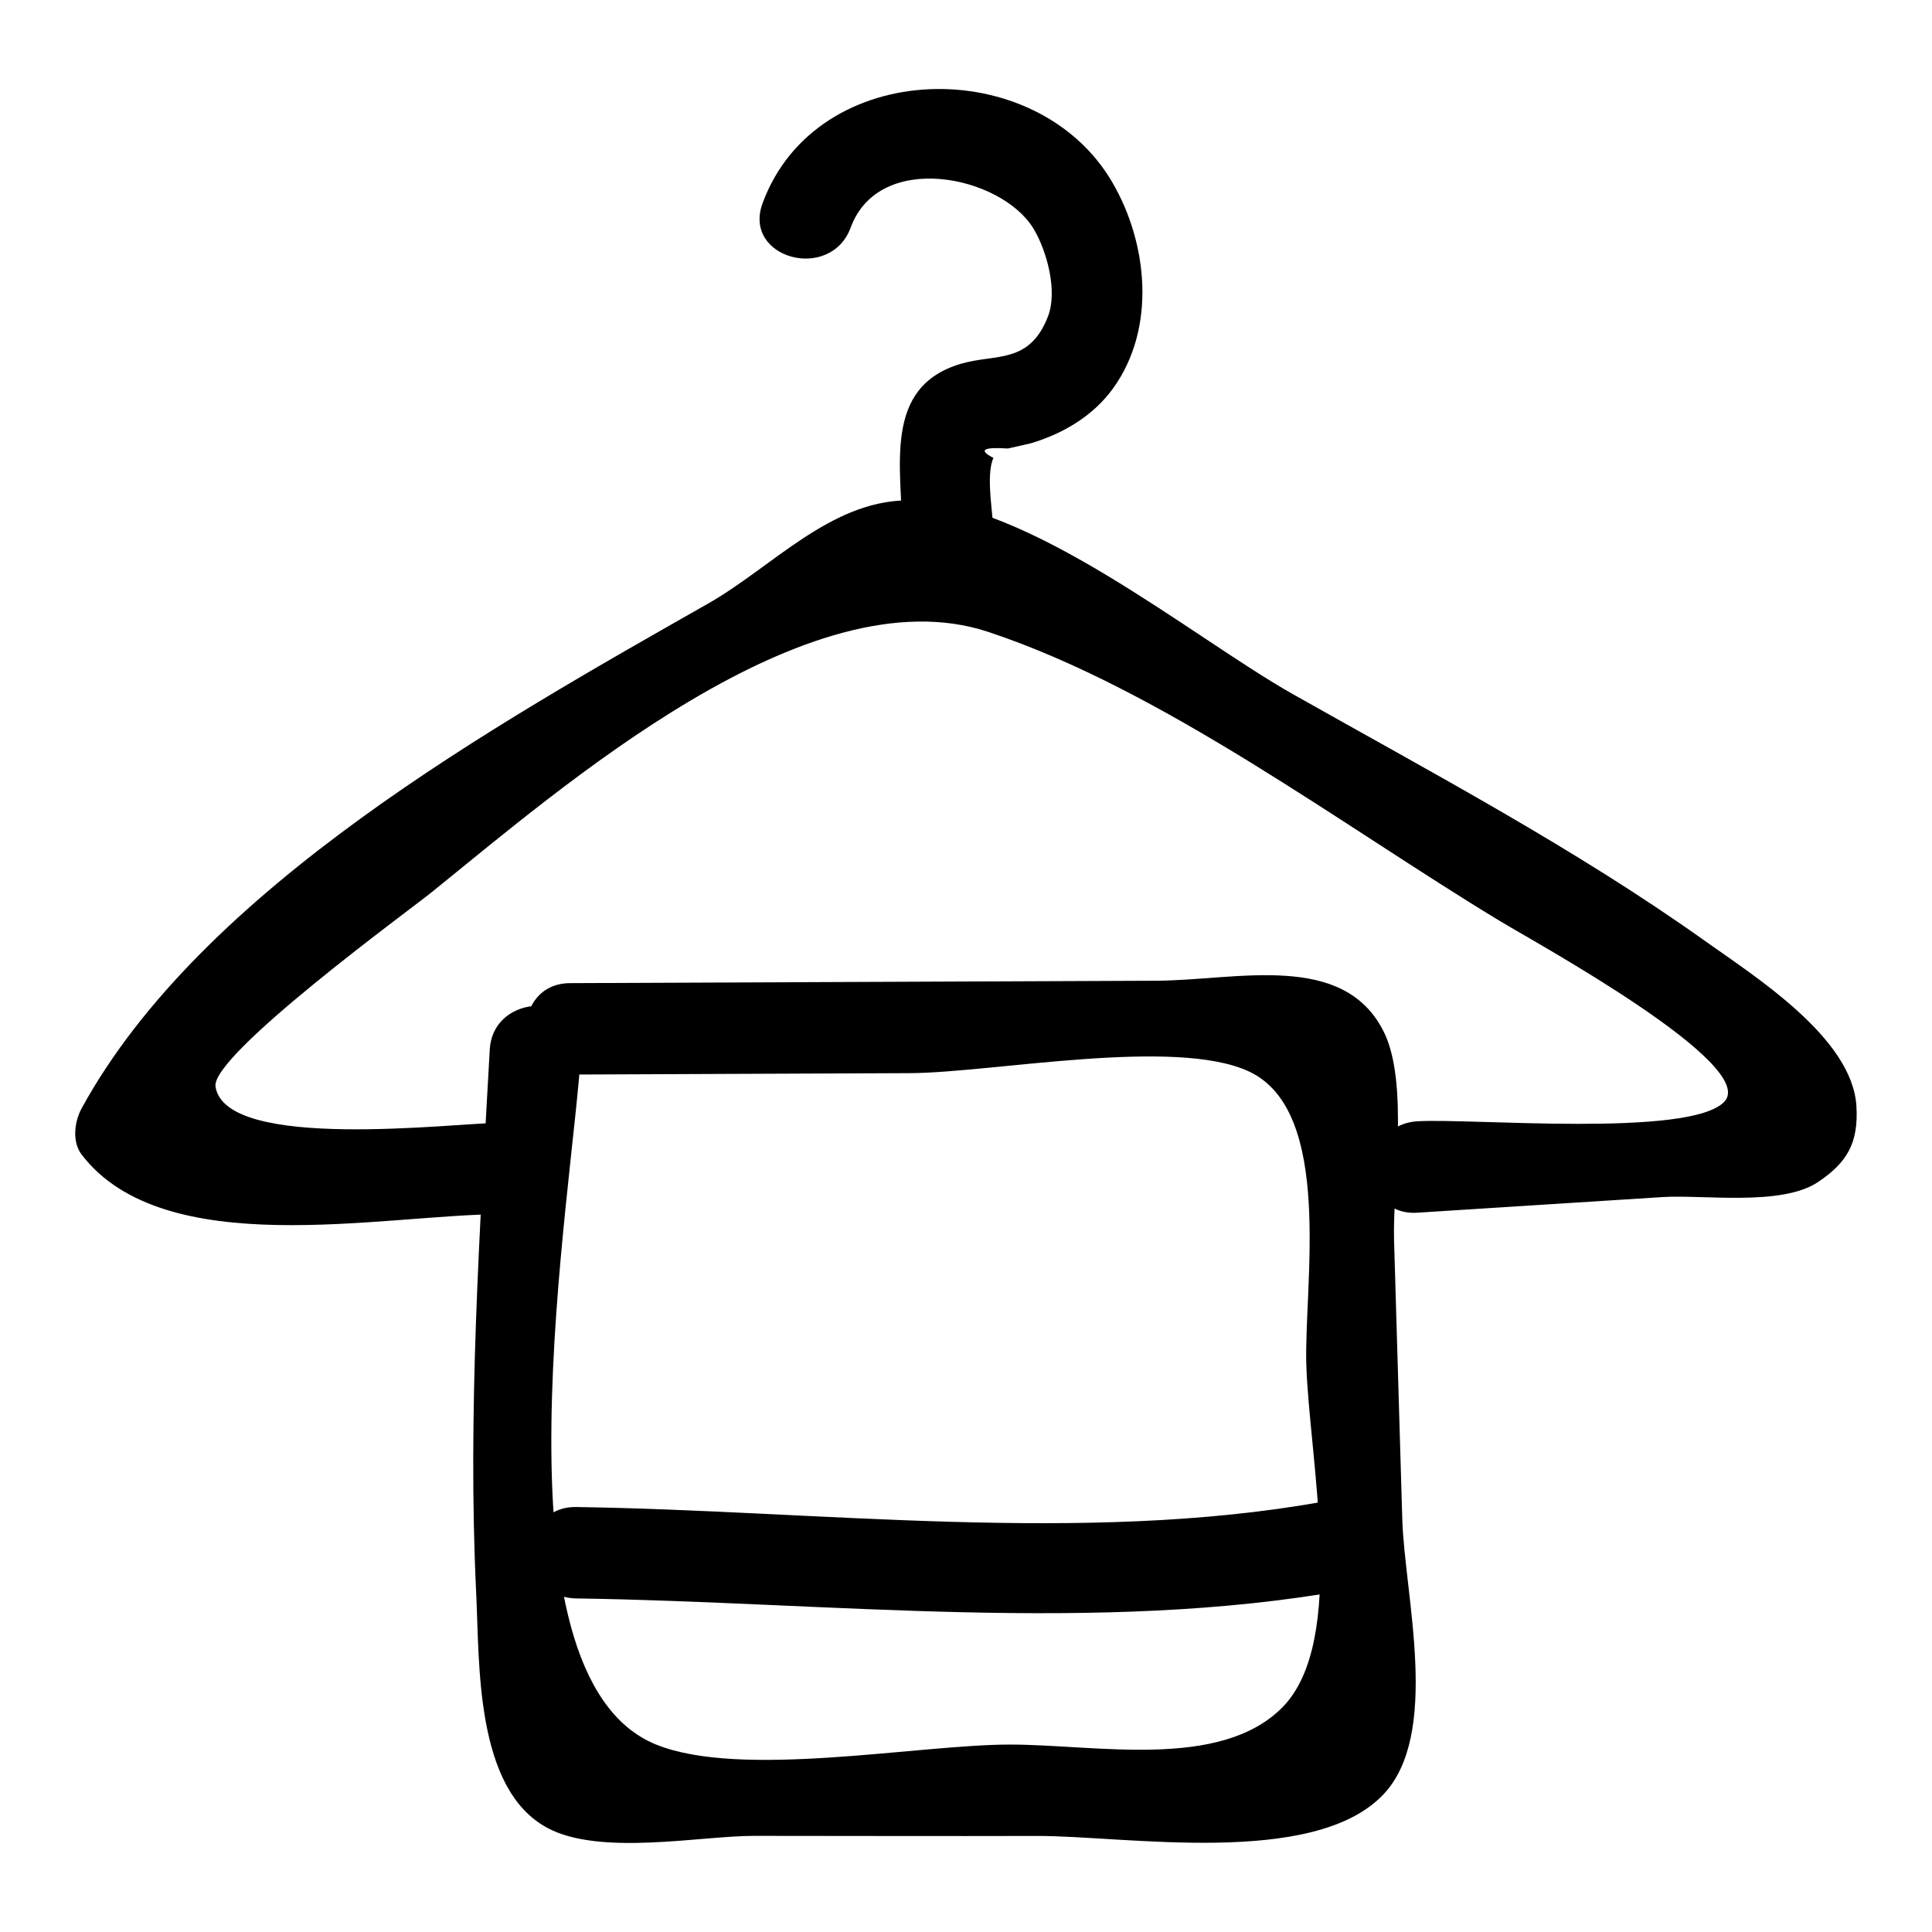
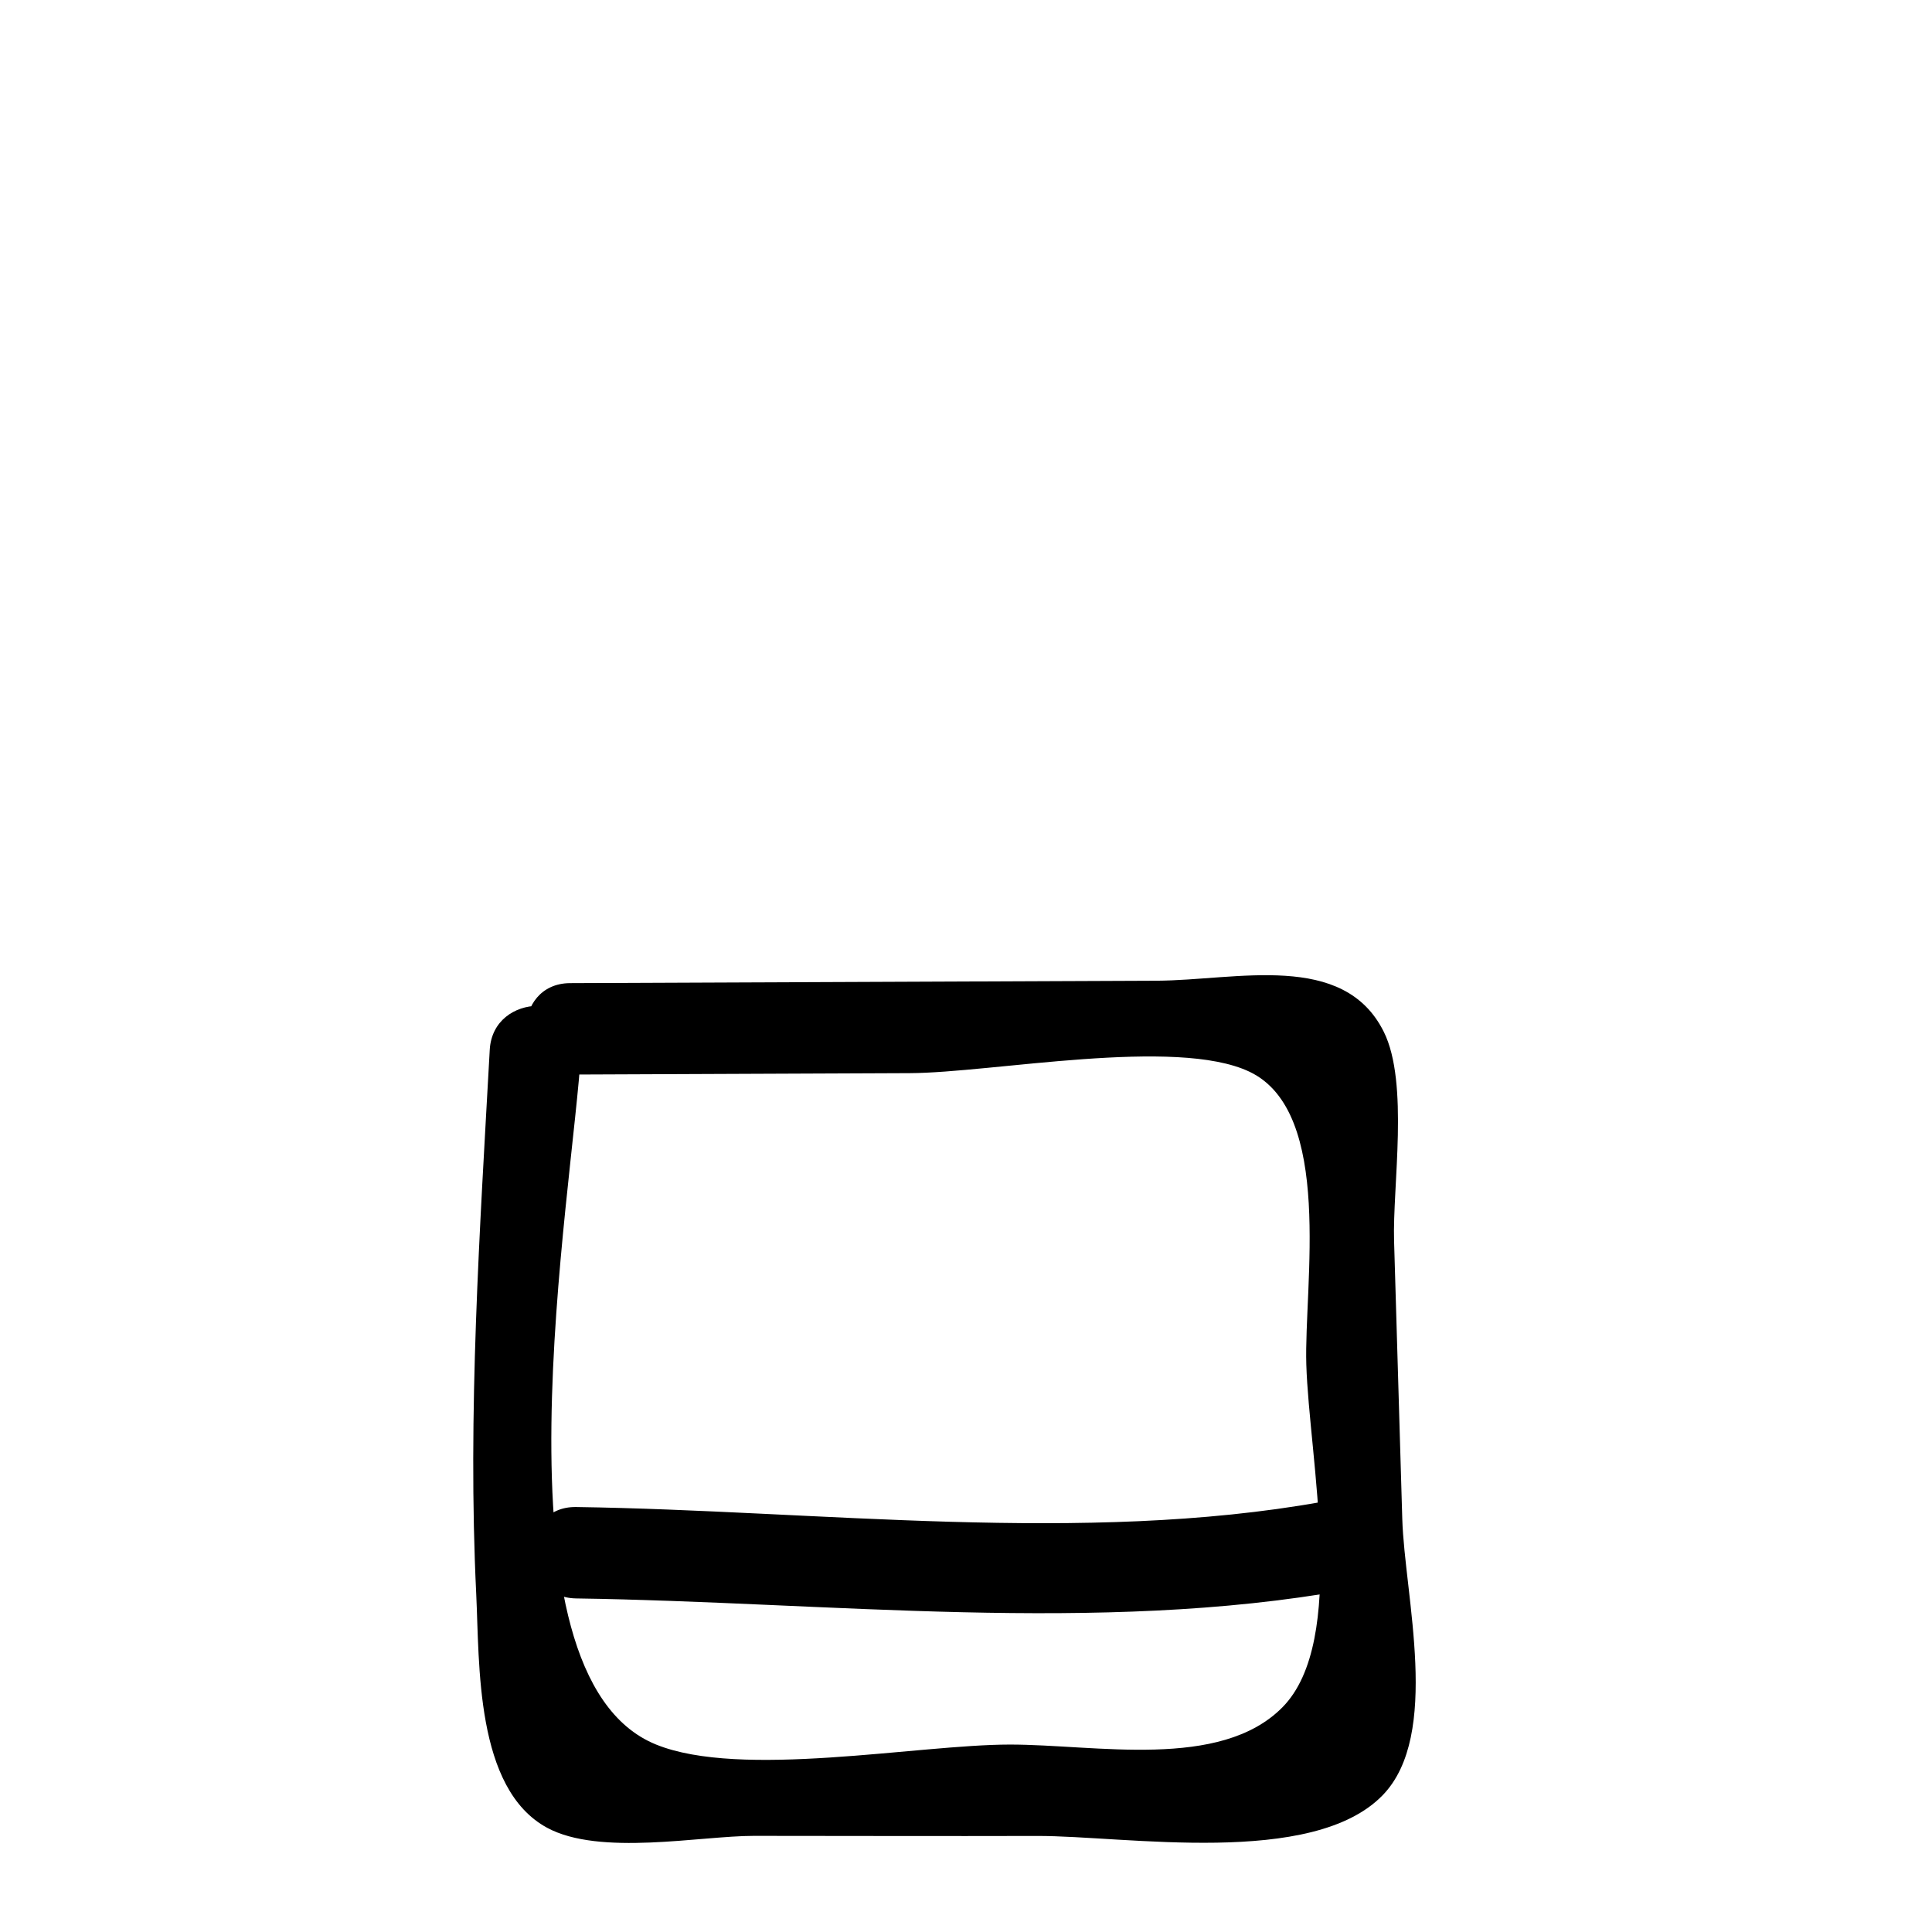
<svg xmlns="http://www.w3.org/2000/svg" fill="#000000" width="800px" height="800px" version="1.1" viewBox="144 144 512 512">
  <g>
    <path d="m295.08 428.77c30.008-0.125 60.016-0.25 90.023-0.375 21.902-0.09 70.492-9.652 90.023-0.375 22.418 10.648 14.438 56.531 15.059 77.562 0.734 24.895 11.121 73.23-6.34 90.883-16.508 16.688-49.492 9.844-72.258 9.863-24.531 0.02-71.289 9.152-93.789-0.035-45.309-18.496-21.871-146.31-19.789-184.07 0.859-15.574-23.367-15.527-24.223 0-2.633 47.742-5.902 96.41-3.582 144.22 0.898 18.512-0.32 51.555 18.762 61.922 13.977 7.594 40.629 2.152 54.793 2.16 25.031 0.012 50.059 0.09 75.09 0.023 23.332-0.059 72.973 8.41 91.582-10.805 15.516-16.023 5.785-52.859 5.188-73.207-0.727-24.574-1.449-49.148-2.176-73.719-0.426-14.391 3.996-41.832-2.715-55.359-10.648-21.469-39.023-13.645-60.152-13.559-51.832 0.215-103.66 0.43-155.5 0.645-15.578 0.07-15.609 24.293 0.004 24.227z" />
    <path d="m296.69 567.6c66.566 0.957 138.31 9.539 204.07-2.231 15.32-2.742 8.828-26.09-6.438-23.355-63.27 11.324-133.57 2.285-197.63 1.363-15.59-0.227-15.598 23.996 0 24.223z" />
-     <path d="m276.51 441.55c-12.117 0.059-72.703 7.699-75.398-9.578-1.301-8.348 51.508-46.867 56.969-51.27 34.5-27.805 99.859-85.125 147.77-69.258 46.367 15.355 94.027 51.473 135.72 76.684 9.516 5.754 68.648 38.098 59.391 47.844-9.117 9.598-67.422 4.293-81.395 5.184-15.48 0.984-15.59 25.215 0 24.223 21.703-1.383 43.41-2.766 65.113-4.148 10.637-0.676 31.469 2.508 41.121-3.981 7.586-5.098 10.785-10.207 10.164-20.188-1.121-18.066-26.977-34.328-40.031-43.637-34.355-24.496-72.742-44.809-109.44-65.543-26.262-14.84-70.719-51.777-102.21-51.289-20.434 0.316-35.688 17.719-52.625 27.355-56.137 31.949-134.12 75.371-166.03 133.79-1.895 3.465-2.594 8.832 0 12.227 21.852 28.578 79.609 15.957 110.87 15.805 15.586-0.078 15.621-24.301 0.004-24.223z" />
-     <path d="m369.45 204.29c7.547-20.527 39.852-13.781 48.402 0.25 3.547 5.816 6.492 16.562 3.879 23.305-4.965 12.812-13.887 9.828-23.137 12.578-20.797 6.18-15.539 27.473-15.492 45.312 0.043 15.582 24.266 15.613 24.223 0-0.012-4.906-2.207-15.727-0.055-20.383-4.062-2.09-2.785-2.918 3.832-2.492 1.992-0.449 3.988-0.902 5.981-1.352 8.633-2.562 16.637-7.269 21.953-14.664 11.387-15.852 9.203-38.312-0.262-54.531-20.098-34.426-78.438-33.195-92.68 5.539-5.387 14.652 18.012 20.973 23.355 6.438z" />
  </g>
</svg>